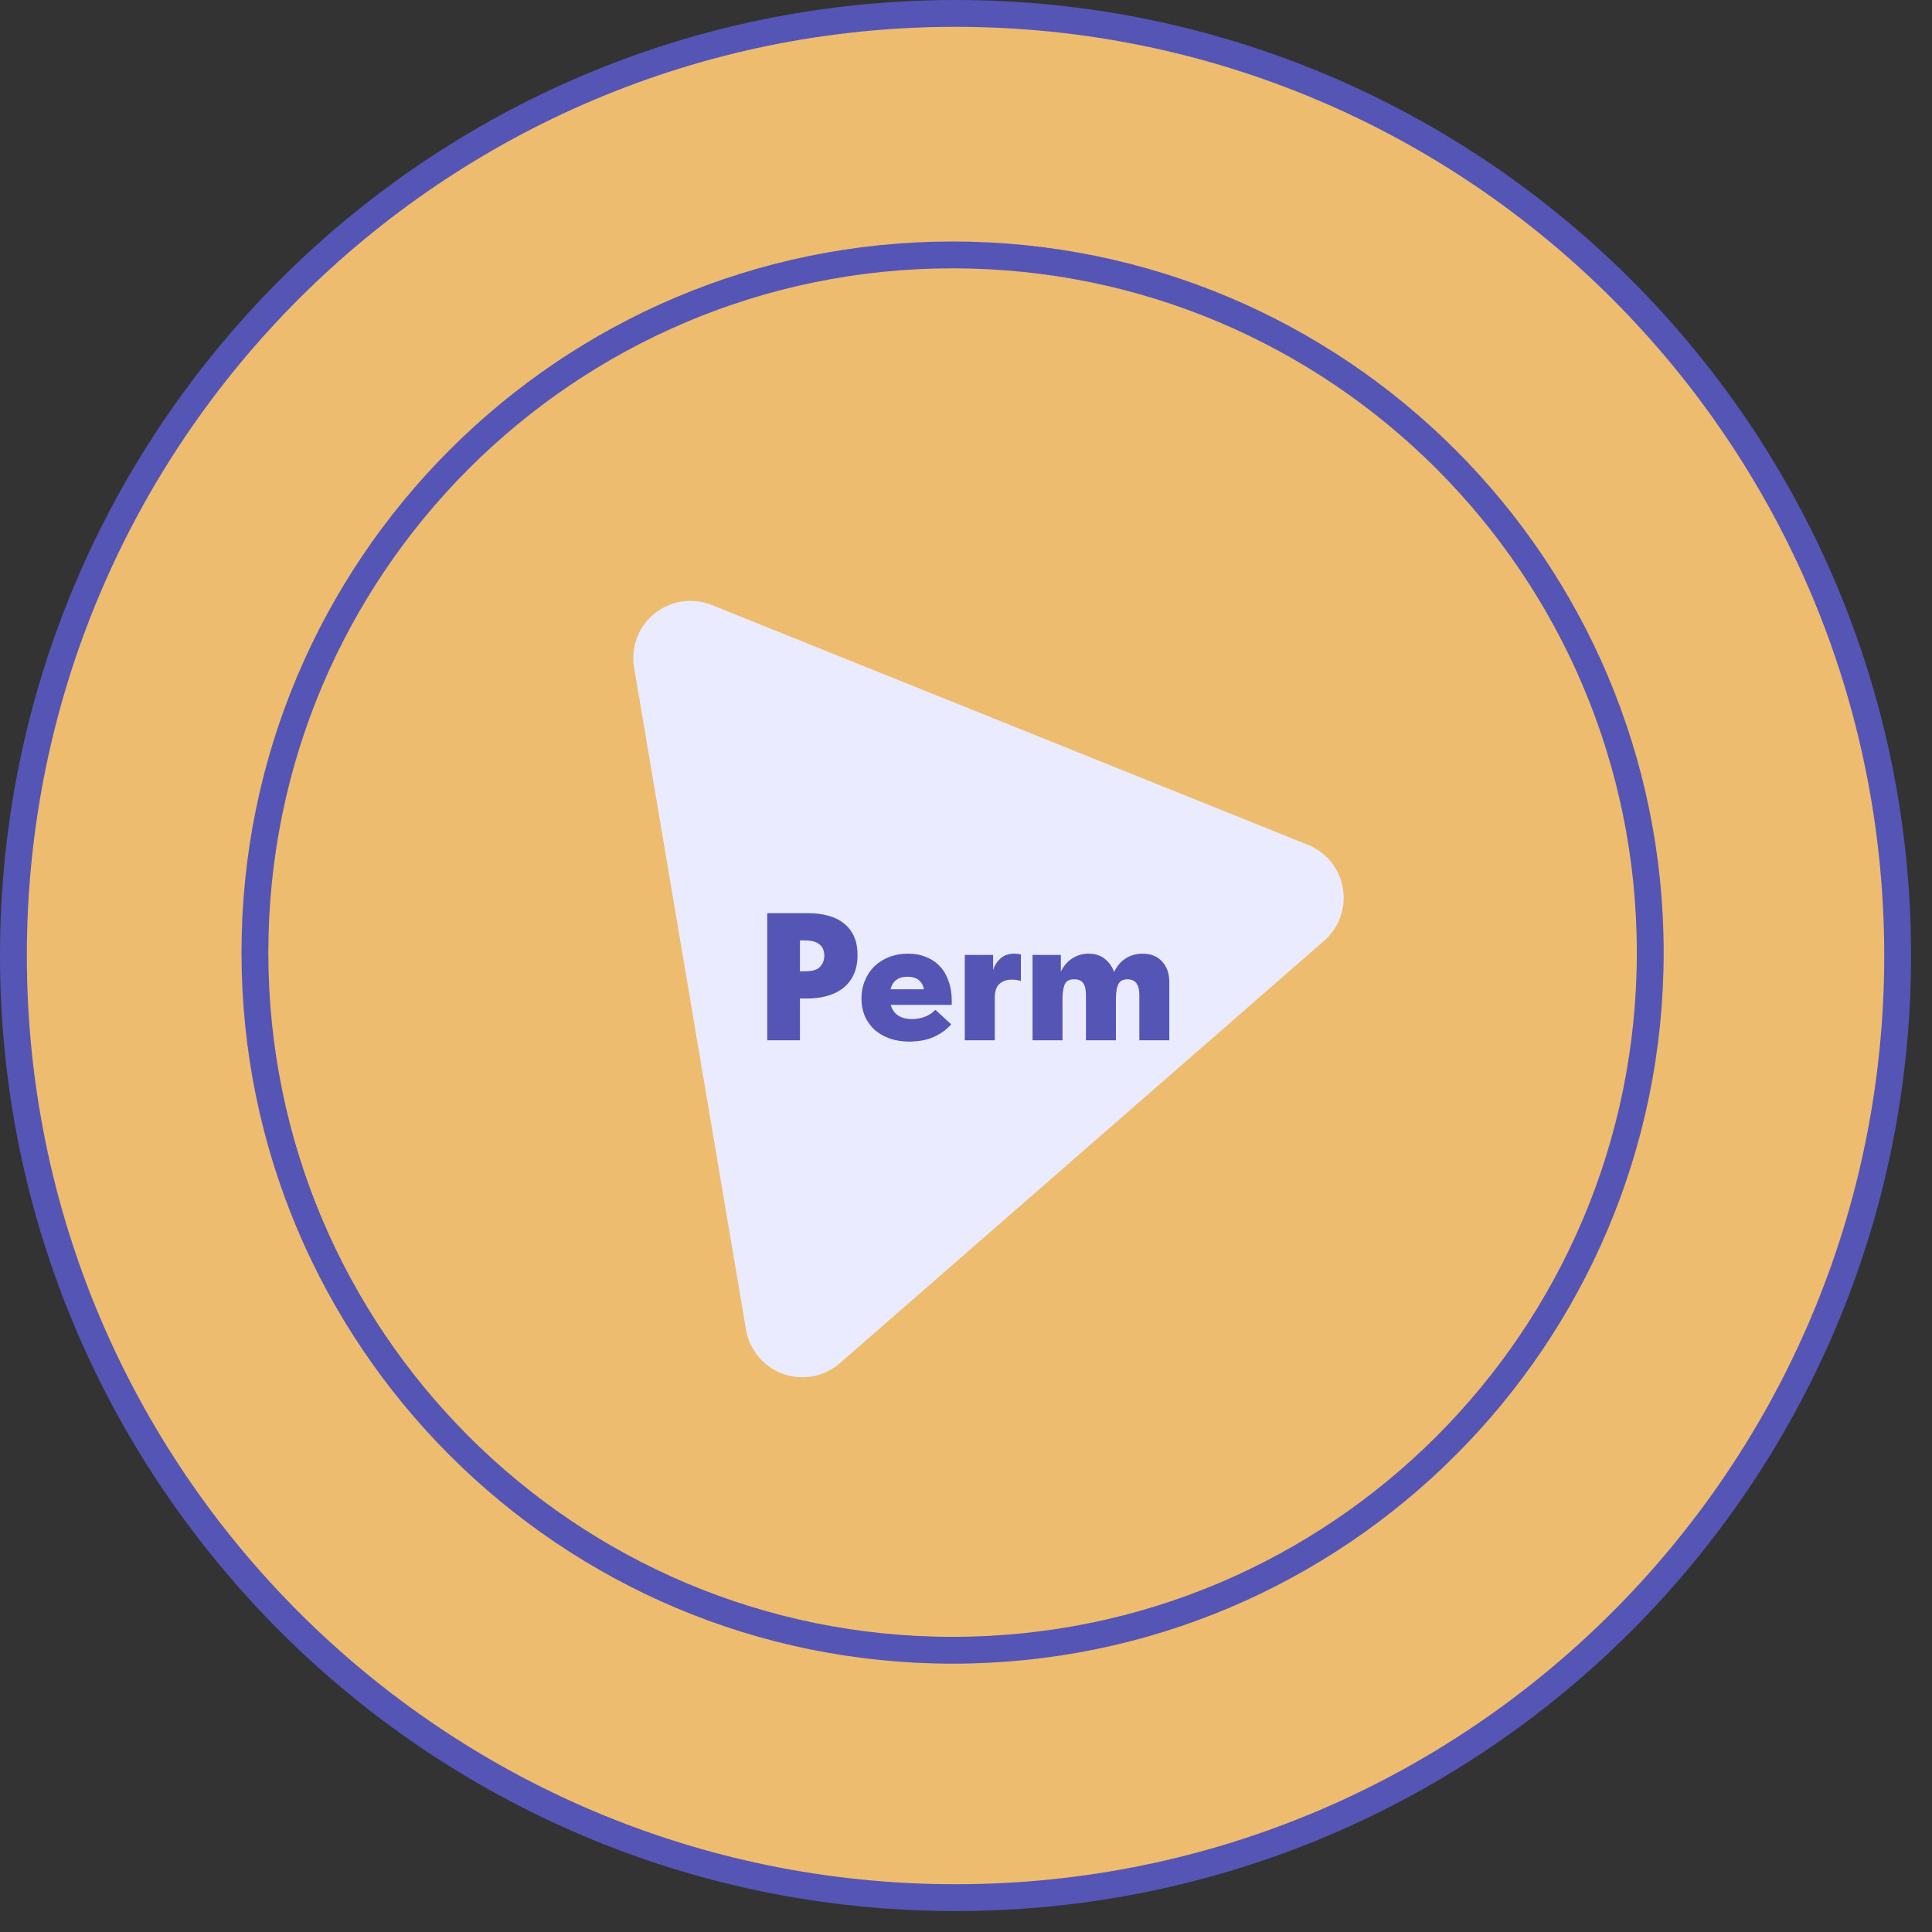
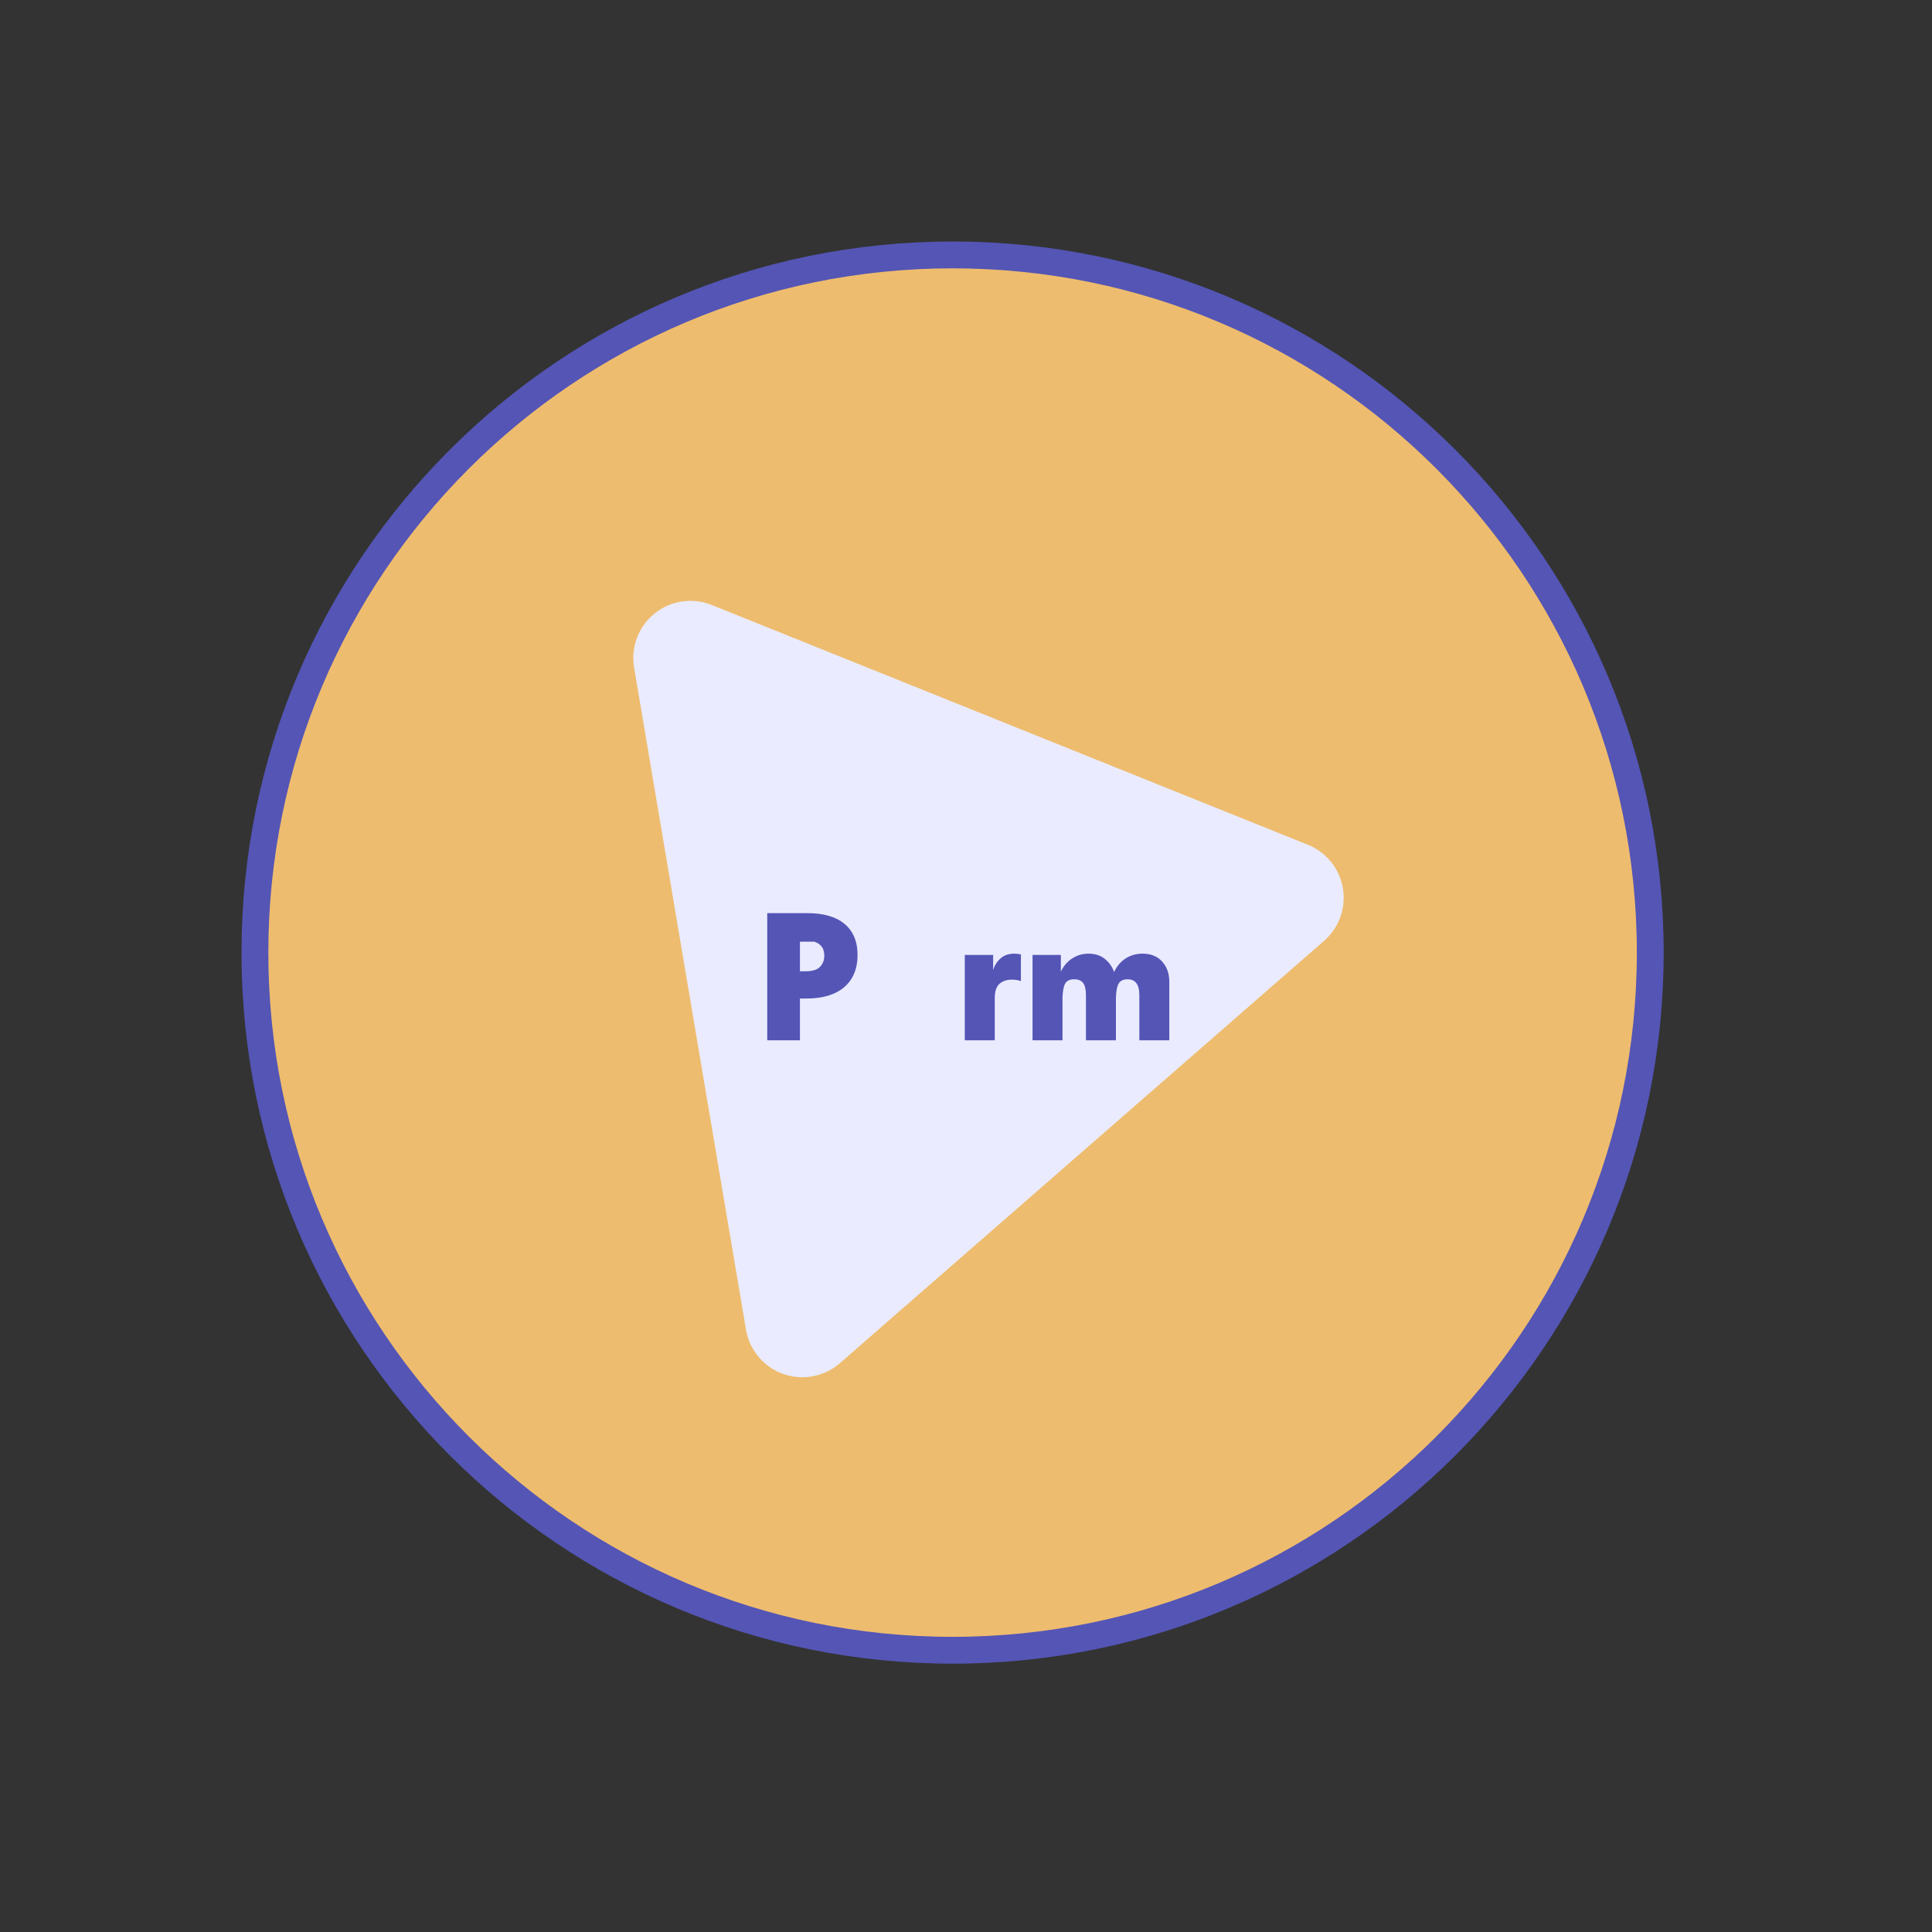
<svg xmlns="http://www.w3.org/2000/svg" width="72" height="72" viewBox="0 0 72 72" fill="none">
  <rect x="0" y="0" width="72" height="72" fill="#333333" stroke="none" />
-   <path d="M35.61 0.5C55.001 0.5 70.72 16.22 70.72 35.61C70.719 55.001 55.001 70.719 35.61 70.72C16.22 70.72 0.5 55.001 0.5 35.61C0.5 16.22 16.22 0.5 35.61 0.5Z" fill="#EEBC6E" stroke="#5455B5" />
  <path d="M35.5 9.5C49.859 9.5 61.5 21.141 61.5 35.5C61.5 49.859 49.859 61.5 35.5 61.5C21.141 61.5 9.5 49.859 9.5 35.5C9.5 21.141 21.141 9.5 35.5 9.5Z" fill="#EEBC6E" stroke="#5455B5" />
  <path d="M23.628 24.862L27.803 49.566C27.869 49.938 28.031 50.285 28.275 50.572C28.518 50.86 28.833 51.078 29.188 51.204C29.544 51.33 29.926 51.36 30.296 51.289C30.666 51.219 31.011 51.052 31.296 50.805L49.352 35.056C49.624 34.816 49.831 34.511 49.952 34.169C50.074 33.827 50.106 33.46 50.045 33.102C49.985 32.744 49.834 32.408 49.607 32.125C49.38 31.842 49.084 31.621 48.748 31.485L26.519 22.544C26.169 22.405 25.788 22.36 25.416 22.416C25.043 22.471 24.692 22.624 24.398 22.86C24.104 23.096 23.877 23.405 23.742 23.757C23.607 24.109 23.567 24.49 23.628 24.862Z" fill="#EAEBFF" />
  <path d="M40.47 37.084C40.47 36.881 40.436 36.732 40.368 36.637C40.3 36.542 40.188 36.495 40.03 36.495C39.872 36.495 39.761 36.547 39.698 36.65C39.639 36.754 39.605 36.928 39.596 37.172V38.769H38.48V35.588H39.535V36.21C39.639 35.994 39.781 35.829 39.962 35.716C40.142 35.599 40.343 35.54 40.564 35.54C40.808 35.54 41.009 35.603 41.167 35.73C41.329 35.856 41.447 36.021 41.519 36.224C41.623 36.003 41.767 35.834 41.952 35.716C42.137 35.599 42.347 35.54 42.582 35.54C42.893 35.54 43.137 35.64 43.313 35.838C43.489 36.032 43.577 36.285 43.577 36.596V38.769H42.46V37.084C42.46 36.691 42.313 36.495 42.02 36.495C41.862 36.495 41.751 36.549 41.688 36.657C41.625 36.766 41.591 36.95 41.587 37.212V38.769H40.47V37.084Z" fill="#5455B5" />
  <path d="M37.803 35.54C37.879 35.54 37.961 35.549 38.046 35.567V36.562C37.952 36.526 37.839 36.508 37.708 36.508C37.518 36.508 37.365 36.56 37.248 36.664C37.13 36.768 37.072 36.946 37.072 37.199V38.769H35.955V35.588H37.011V36.156C37.06 35.985 37.151 35.84 37.281 35.723C37.412 35.601 37.586 35.54 37.803 35.54Z" fill="#5455B5" />
-   <path d="M33.891 38.817C33.62 38.817 33.374 38.778 33.153 38.702C32.932 38.62 32.743 38.51 32.585 38.37C32.431 38.225 32.312 38.056 32.226 37.862C32.145 37.664 32.104 37.449 32.104 37.219C32.104 36.971 32.147 36.745 32.233 36.542C32.318 36.334 32.438 36.156 32.591 36.007C32.749 35.858 32.932 35.743 33.14 35.662C33.352 35.581 33.584 35.54 33.837 35.54C34.094 35.54 34.322 35.583 34.521 35.669C34.724 35.75 34.895 35.867 35.035 36.021C35.175 36.17 35.281 36.353 35.353 36.569C35.43 36.781 35.468 37.016 35.468 37.273V37.449H33.194C33.298 37.801 33.564 37.977 33.993 37.977C34.164 37.977 34.324 37.948 34.473 37.889C34.622 37.831 34.751 37.745 34.859 37.632L35.448 38.173C35.276 38.372 35.058 38.53 34.791 38.647C34.53 38.76 34.23 38.817 33.891 38.817ZM33.817 36.4C33.478 36.4 33.268 36.556 33.187 36.867H34.426C34.417 36.745 34.36 36.637 34.257 36.542C34.157 36.447 34.011 36.4 33.817 36.4Z" fill="#5455B5" />
-   <path d="M30.123 34.031C30.407 34.031 30.662 34.065 30.888 34.132C31.114 34.196 31.305 34.292 31.463 34.423C31.621 34.55 31.743 34.71 31.829 34.904C31.915 35.098 31.958 35.326 31.958 35.588C31.958 36.107 31.791 36.508 31.457 36.793C31.123 37.072 30.656 37.212 30.055 37.212H29.812V38.769H28.593V34.031H30.123ZM30.008 36.197C30.27 36.197 30.453 36.143 30.556 36.035C30.665 35.922 30.719 35.782 30.719 35.615C30.719 35.538 30.707 35.466 30.685 35.398C30.662 35.331 30.624 35.272 30.57 35.222C30.516 35.168 30.441 35.125 30.346 35.093C30.252 35.062 30.132 35.046 29.988 35.046H29.812V36.197H30.008Z" fill="#5455B5" />
+   <path d="M30.123 34.031C30.407 34.031 30.662 34.065 30.888 34.132C31.114 34.196 31.305 34.292 31.463 34.423C31.621 34.55 31.743 34.71 31.829 34.904C31.915 35.098 31.958 35.326 31.958 35.588C31.958 36.107 31.791 36.508 31.457 36.793C31.123 37.072 30.656 37.212 30.055 37.212H29.812V38.769H28.593V34.031H30.123ZM30.008 36.197C30.27 36.197 30.453 36.143 30.556 36.035C30.665 35.922 30.719 35.782 30.719 35.615C30.719 35.538 30.707 35.466 30.685 35.398C30.662 35.331 30.624 35.272 30.57 35.222C30.516 35.168 30.441 35.125 30.346 35.093H29.812V36.197H30.008Z" fill="#5455B5" />
</svg>